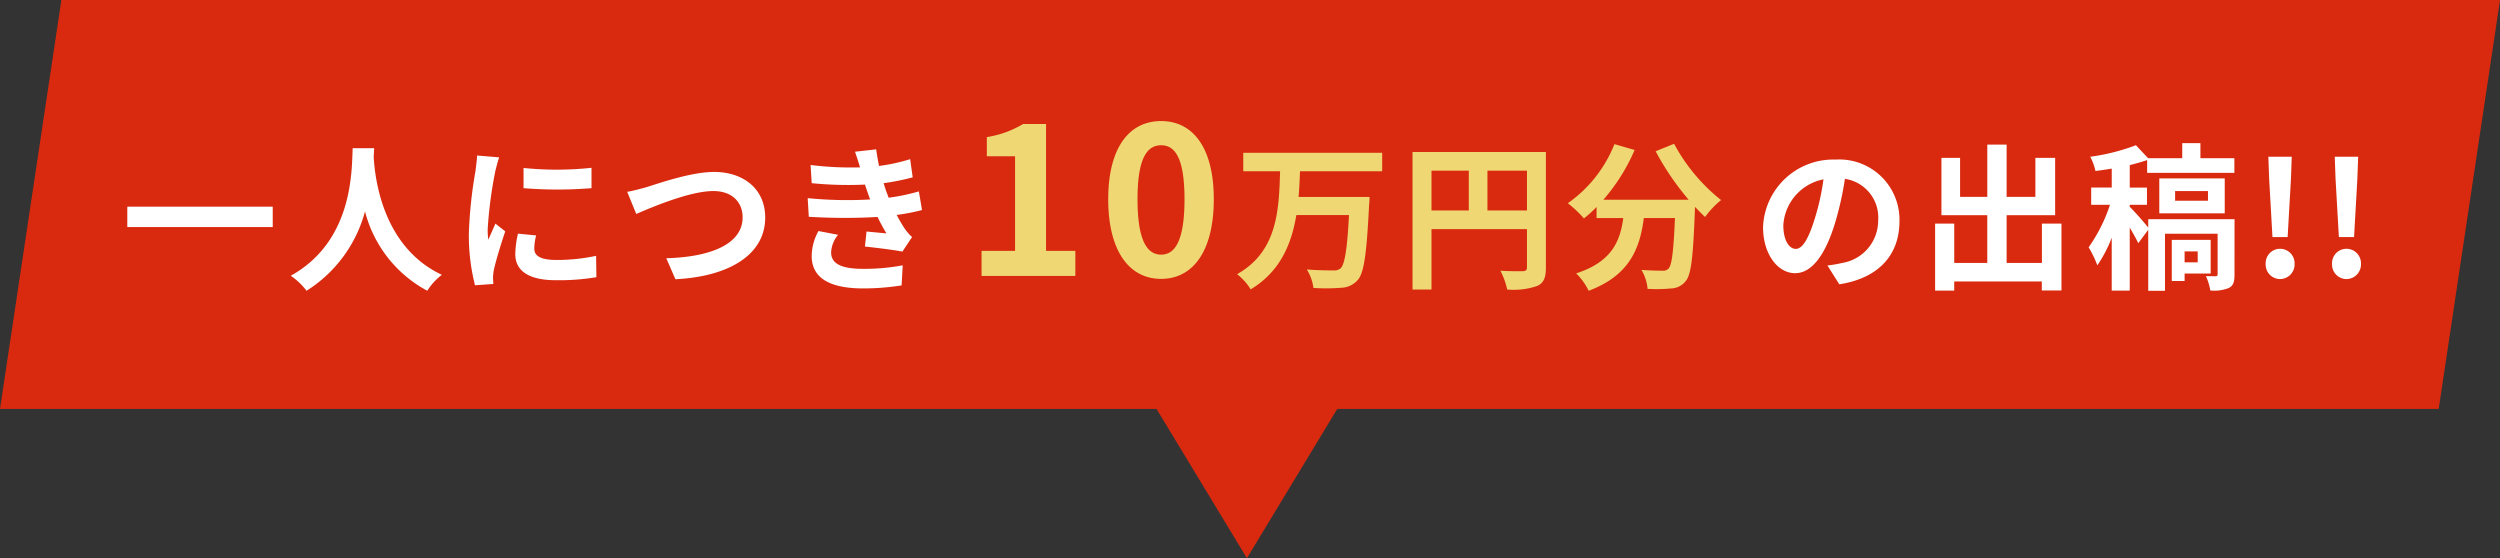
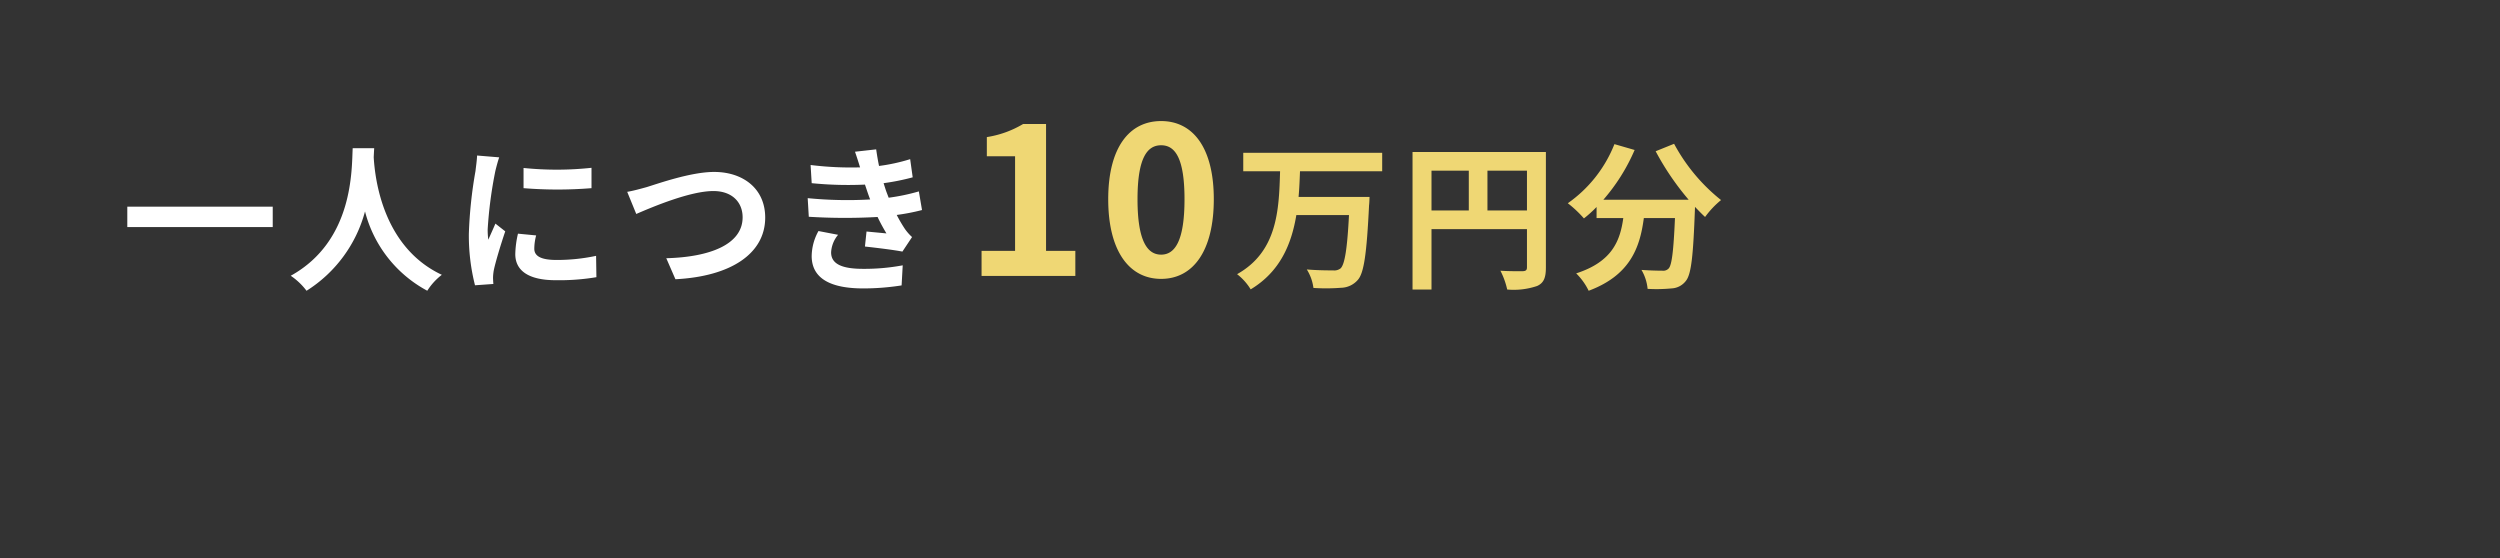
<svg xmlns="http://www.w3.org/2000/svg" width="284.713" height="63.572">
  <rect width="100%" height="100%" fill="#333333" stroke="none" />
  <g data-name="グループ 9201">
-     <path fill="#d92a0f" d="M131.711 46.568H.002L6.991 0h277.724l-6.984 46.568H152.294l-10.29 17Z" data-name="合体 12" />
    <path fill="#fff" d="M14.498 23.539v2.322H31.06v-2.322Zm25.668-6.66c-.126 2.376.126 10.548-7.056 14.526a7.5 7.5 0 0 1 1.8 1.71 15.37 15.37 0 0 0 6.66-9.036 14.27 14.27 0 0 0 7.09 9.032 7 7 0 0 1 1.658-1.814c-6.714-3.15-7.614-10.908-7.758-13.392.018-.378.036-.738.054-1.026Zm19.458 2.25v2.3a48 48 0 0 0 7.74 0v-2.318a37 37 0 0 1-7.74.018m1.436 7.682-2.07-.2a11 11 0 0 0-.306 2.34c.004 1.86 1.498 2.96 4.594 2.96a25.5 25.5 0 0 0 4.644-.344l-.036-2.43a21.3 21.3 0 0 1-4.518.468c-1.836 0-2.52-.486-2.52-1.278a6 6 0 0 1 .212-1.516m-4.212-8.892-2.516-.208c-.018.576-.126 1.26-.18 1.764a50 50 0 0 0-.756 7.128 23 23 0 0 0 .7 5.886l2.09-.148c-.018-.252-.036-.54-.036-.738a5.4 5.4 0 0 1 .09-.846c.2-.954.792-2.916 1.3-4.41l-1.12-.882c-.252.594-.54 1.224-.81 1.836a9 9 0 0 1-.072-1.17 48 48 0 0 1 .864-6.606c.072-.324.306-1.224.45-1.602Zm14.58 3.924 1.032 2.524c1.872-.81 6.138-2.61 8.784-2.61 2.16 0 3.33 1.3 3.33 2.988 0 3.132-3.816 4.536-8.694 4.662l1.042 2.394c6.338-.324 10.224-2.934 10.224-7.02 0-3.33-2.556-5.2-5.814-5.2-2.628 0-6.3 1.3-7.686 1.728-.648.178-1.548.43-2.214.538Zm20.556.72.126 2.124a67 67 0 0 0 7.834.024c.288.612.63 1.242 1.008 1.872-.54-.054-1.512-.144-2.268-.216l-.18 1.71c1.314.144 3.258.378 4.266.576l1.1-1.656a5.5 5.5 0 0 1-.81-.918 16 16 0 0 1-.936-1.6 24 24 0 0 0 2.88-.558l-.36-2.124a23 23 0 0 1-3.438.72c-.108-.288-.216-.558-.306-.81-.09-.27-.18-.558-.27-.846a26 26 0 0 0 3.312-.666l-.288-2.07a20.7 20.7 0 0 1-3.546.774q-.189-.918-.324-1.89l-2.412.27c.216.63.4 1.206.576 1.782a37.4 37.4 0 0 1-5.634-.27l.126 2.07a42 42 0 0 0 6.066.162c.108.306.216.648.36 1.062.072.2.144.414.234.63a46 46 0 0 1-7.112-.148Zm3.456 4.176-2.228-.428a6 6 0 0 0-.774 2.9c.036 2.574 2.268 3.636 5.868 3.636a28 28 0 0 0 4.374-.344l.126-2.286a23.7 23.7 0 0 1-4.518.4c-2.376 0-3.636-.54-3.636-1.872a3.38 3.38 0 0 1 .792-2.002Z" data-name="パス 16313" />
-     <path fill="#fff" d="M216.32 25.195a6.855 6.855 0 0 0-7.272-7.02 8 8 0 0 0-8.262 7.7c0 3.042 1.656 5.238 3.654 5.238 1.962 0 3.51-2.232 4.59-5.868a36 36 0 0 0 1.08-4.878 4.45 4.45 0 0 1 3.784 4.756 4.885 4.885 0 0 1-4.1 4.824 14 14 0 0 1-1.674.288l1.35 2.142c4.524-.702 6.85-3.384 6.85-7.182m-13.226.45a5.666 5.666 0 0 1 4.572-5.22 27 27 0 0 1-.954 4.356c-.738 2.43-1.44 3.564-2.2 3.564-.702 0-1.418-.882-1.418-2.7m29.448-.18v4.482h-4.018v-5.436h5.526v-6.534h-2.25v4.446h-3.276v-5.958h-2.2v5.958h-3.1v-4.446H221.1v6.534h5.22v5.436h-3.762v-4.482h-2.178v7.632h2.178v-1.044h9.972v1.026h2.24v-7.614Zm17.744 3.166v1.242h-1.492v-1.242Zm1.476 2.52v-3.832h-4.428v4.68h1.46v-.846Zm2.718-6.19h-9.828v.954c-.432-.54-1.62-1.908-2.106-2.358v-.234h1.962v-1.962h-1.962v-2.556c.7-.18 1.368-.36 1.98-.576v1.458h9.936v-1.674h-3.868v-1.71h-2.07v1.71h-3.89l-1.386-1.476a23.3 23.3 0 0 1-5.2 1.314 6.3 6.3 0 0 1 .594 1.62 38 38 0 0 0 1.854-.27v2.16h-2.342v1.962h2.14a18.2 18.2 0 0 1-2.43 4.842 12 12 0 0 1 .99 2.052 14.6 14.6 0 0 0 1.64-3.15v6.03h2.052v-7.182c.378.648.756 1.314.972 1.782l1.134-1.53v6.948h1.908v-6.5h5.994v4.61c0 .162-.054.216-.216.234-.162 0-.648 0-1.116-.018a6.6 6.6 0 0 1 .5 1.638 4.44 4.44 0 0 0 2.124-.288c.522-.288.63-.72.63-1.548Zm-6.768-3.2h3.744v1.1h-3.744Zm5.652 2.534v-3.978h-7.452v3.978Zm5.436 2.7h1.728l.378-6.642.09-2.5h-2.664l.09 2.5Zm.864 4.788a1.67 1.67 0 0 0 1.656-1.728 1.66 1.66 0 0 0-1.656-1.724 1.644 1.644 0 0 0-1.638 1.728 1.654 1.654 0 0 0 1.638 1.724m6.7-4.788h1.728l.378-6.642.09-2.5h-2.666l.09 2.5Zm.86 4.788a1.67 1.67 0 0 0 1.656-1.728 1.66 1.66 0 0 0-1.656-1.724 1.644 1.644 0 0 0-1.638 1.728 1.654 1.654 0 0 0 1.638 1.724" data-name="パス 16312" />
    <path fill="#efd774" d="M111.786 31.424h10.68v-2.856h-3.336V14.124h-2.616a11.5 11.5 0 0 1-4.128 1.488v2.184h3.216v10.772h-3.816Zm20.448.336c3.648 0 6-3.192 6-9.072 0-5.832-2.352-8.9-6-8.9s-6.024 3.048-6.024 8.9c0 5.88 2.376 9.072 6.024 9.072m0-2.76c-1.536 0-2.688-1.488-2.688-6.312 0-4.8 1.152-6.144 2.688-6.144s2.664 1.344 2.664 6.144c0 4.824-1.128 6.312-2.664 6.312m25.176-9.492v-2.106h-15.822v2.106h4.194c-.128 4.338-.27 9.126-4.896 11.716a6.4 6.4 0 0 1 1.548 1.73c3.348-2.016 4.644-5.13 5.2-8.46h5.996c-.198 3.852-.486 5.616-.954 6.066a1.16 1.16 0 0 1-.846.234c-.54 0-1.764 0-3.006-.108a5.15 5.15 0 0 1 .756 2.106 22 22 0 0 0 3.132-.018 2.6 2.6 0 0 0 1.926-.9c.7-.792 1.008-2.97 1.278-8.5.038-.266.054-.95.054-.95h-8.082c.09-.972.126-1.962.162-2.916Zm11.988 4.464v-4.536h4.5v4.536Zm-6.372-4.536h4.248v4.536h-4.248Zm13.028-2.124h-15.188v15.66h2.16v-6.876h10.872v4.356c0 .306-.126.414-.468.432-.36 0-1.53.018-2.556-.054a8.8 8.8 0 0 1 .774 2.142 8.3 8.3 0 0 0 3.4-.4c.758-.338 1.006-.932 1.006-2.102Zm12.5-.088a30.6 30.6 0 0 0 3.762 5.526h-9.72a21.6 21.6 0 0 0 3.564-5.67l-2.3-.666a14.9 14.9 0 0 1-5.31 6.732 13 13 0 0 1 1.836 1.728 14 14 0 0 0 1.44-1.3v1.26h3.042c-.36 2.628-1.3 4.986-5.364 6.3a7.2 7.2 0 0 1 1.422 1.98c4.662-1.746 5.832-4.824 6.282-8.28h3.546c-.162 3.762-.36 5.364-.72 5.742a.84.84 0 0 1-.72.252c-.45 0-1.386-.018-2.376-.09a5.2 5.2 0 0 1 .7 2.16 18 18 0 0 0 2.716-.052 2.17 2.17 0 0 0 1.634-.846c.63-.756.846-2.88 1.044-8.316v-.126c.4.414.774.81 1.152 1.152a10.3 10.3 0 0 1 1.818-1.926 20.7 20.7 0 0 1-5.348-6.408Z" data-name="パス 16311" />
  </g>
</svg>